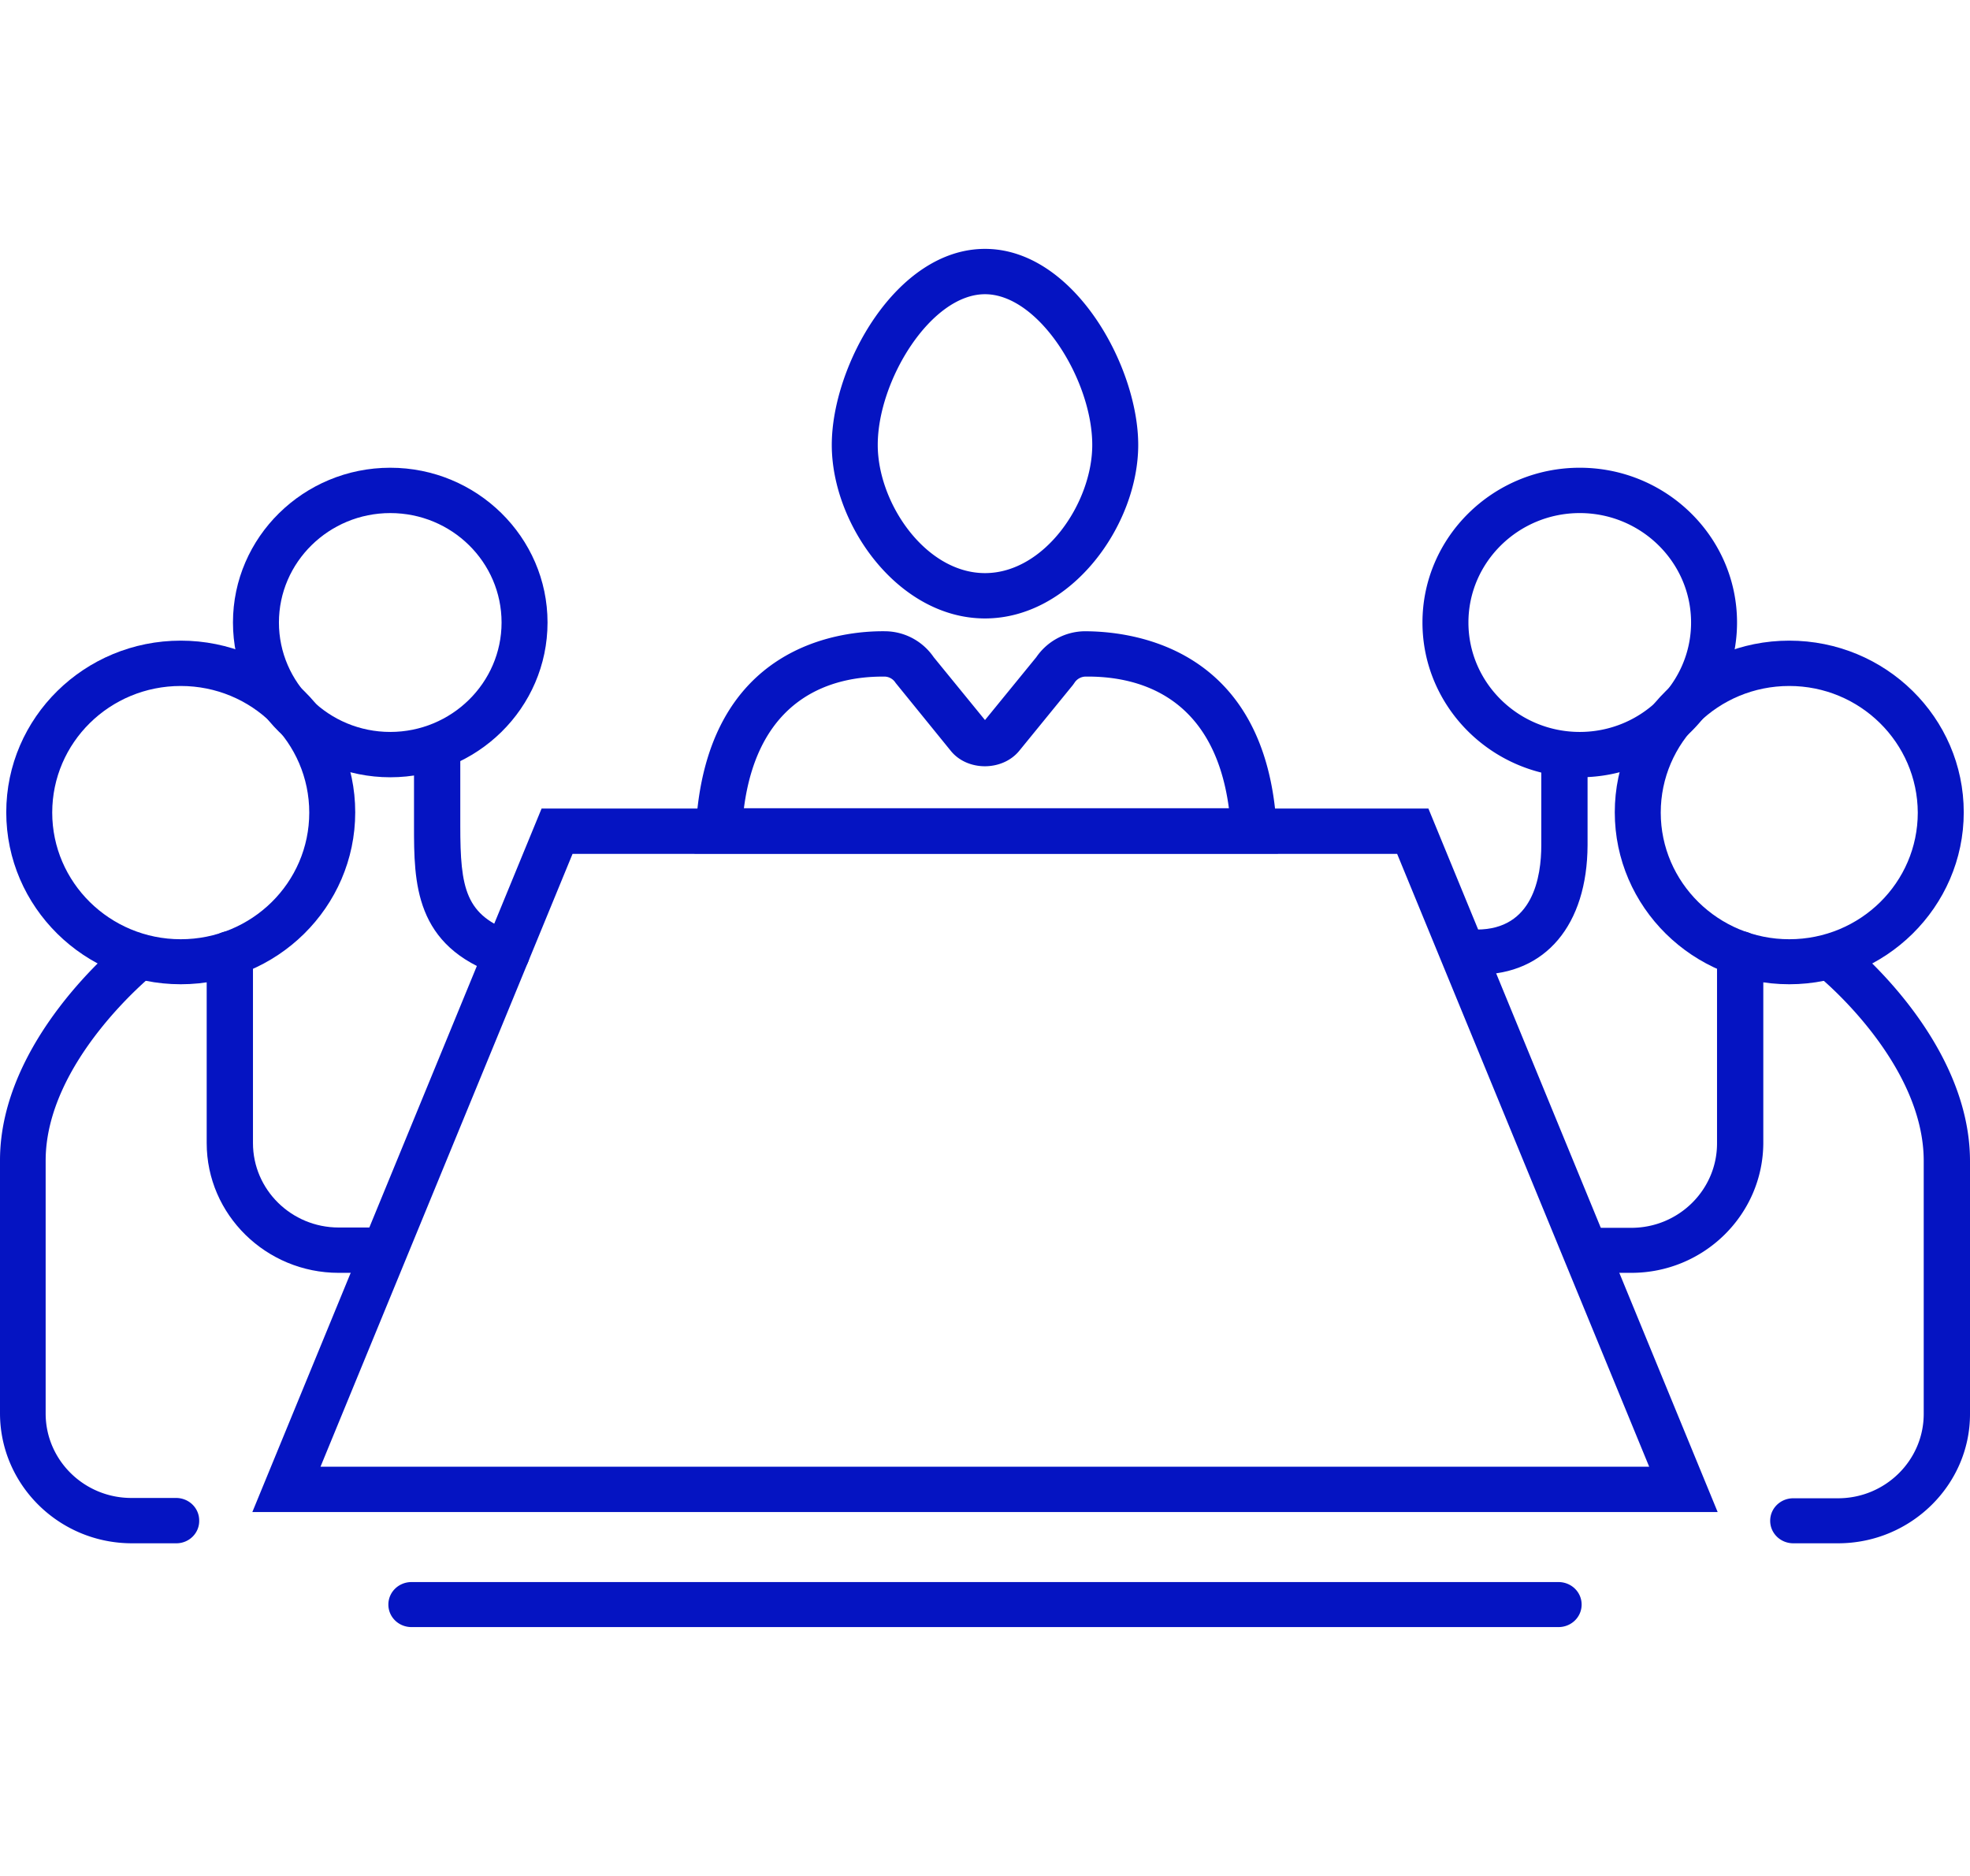
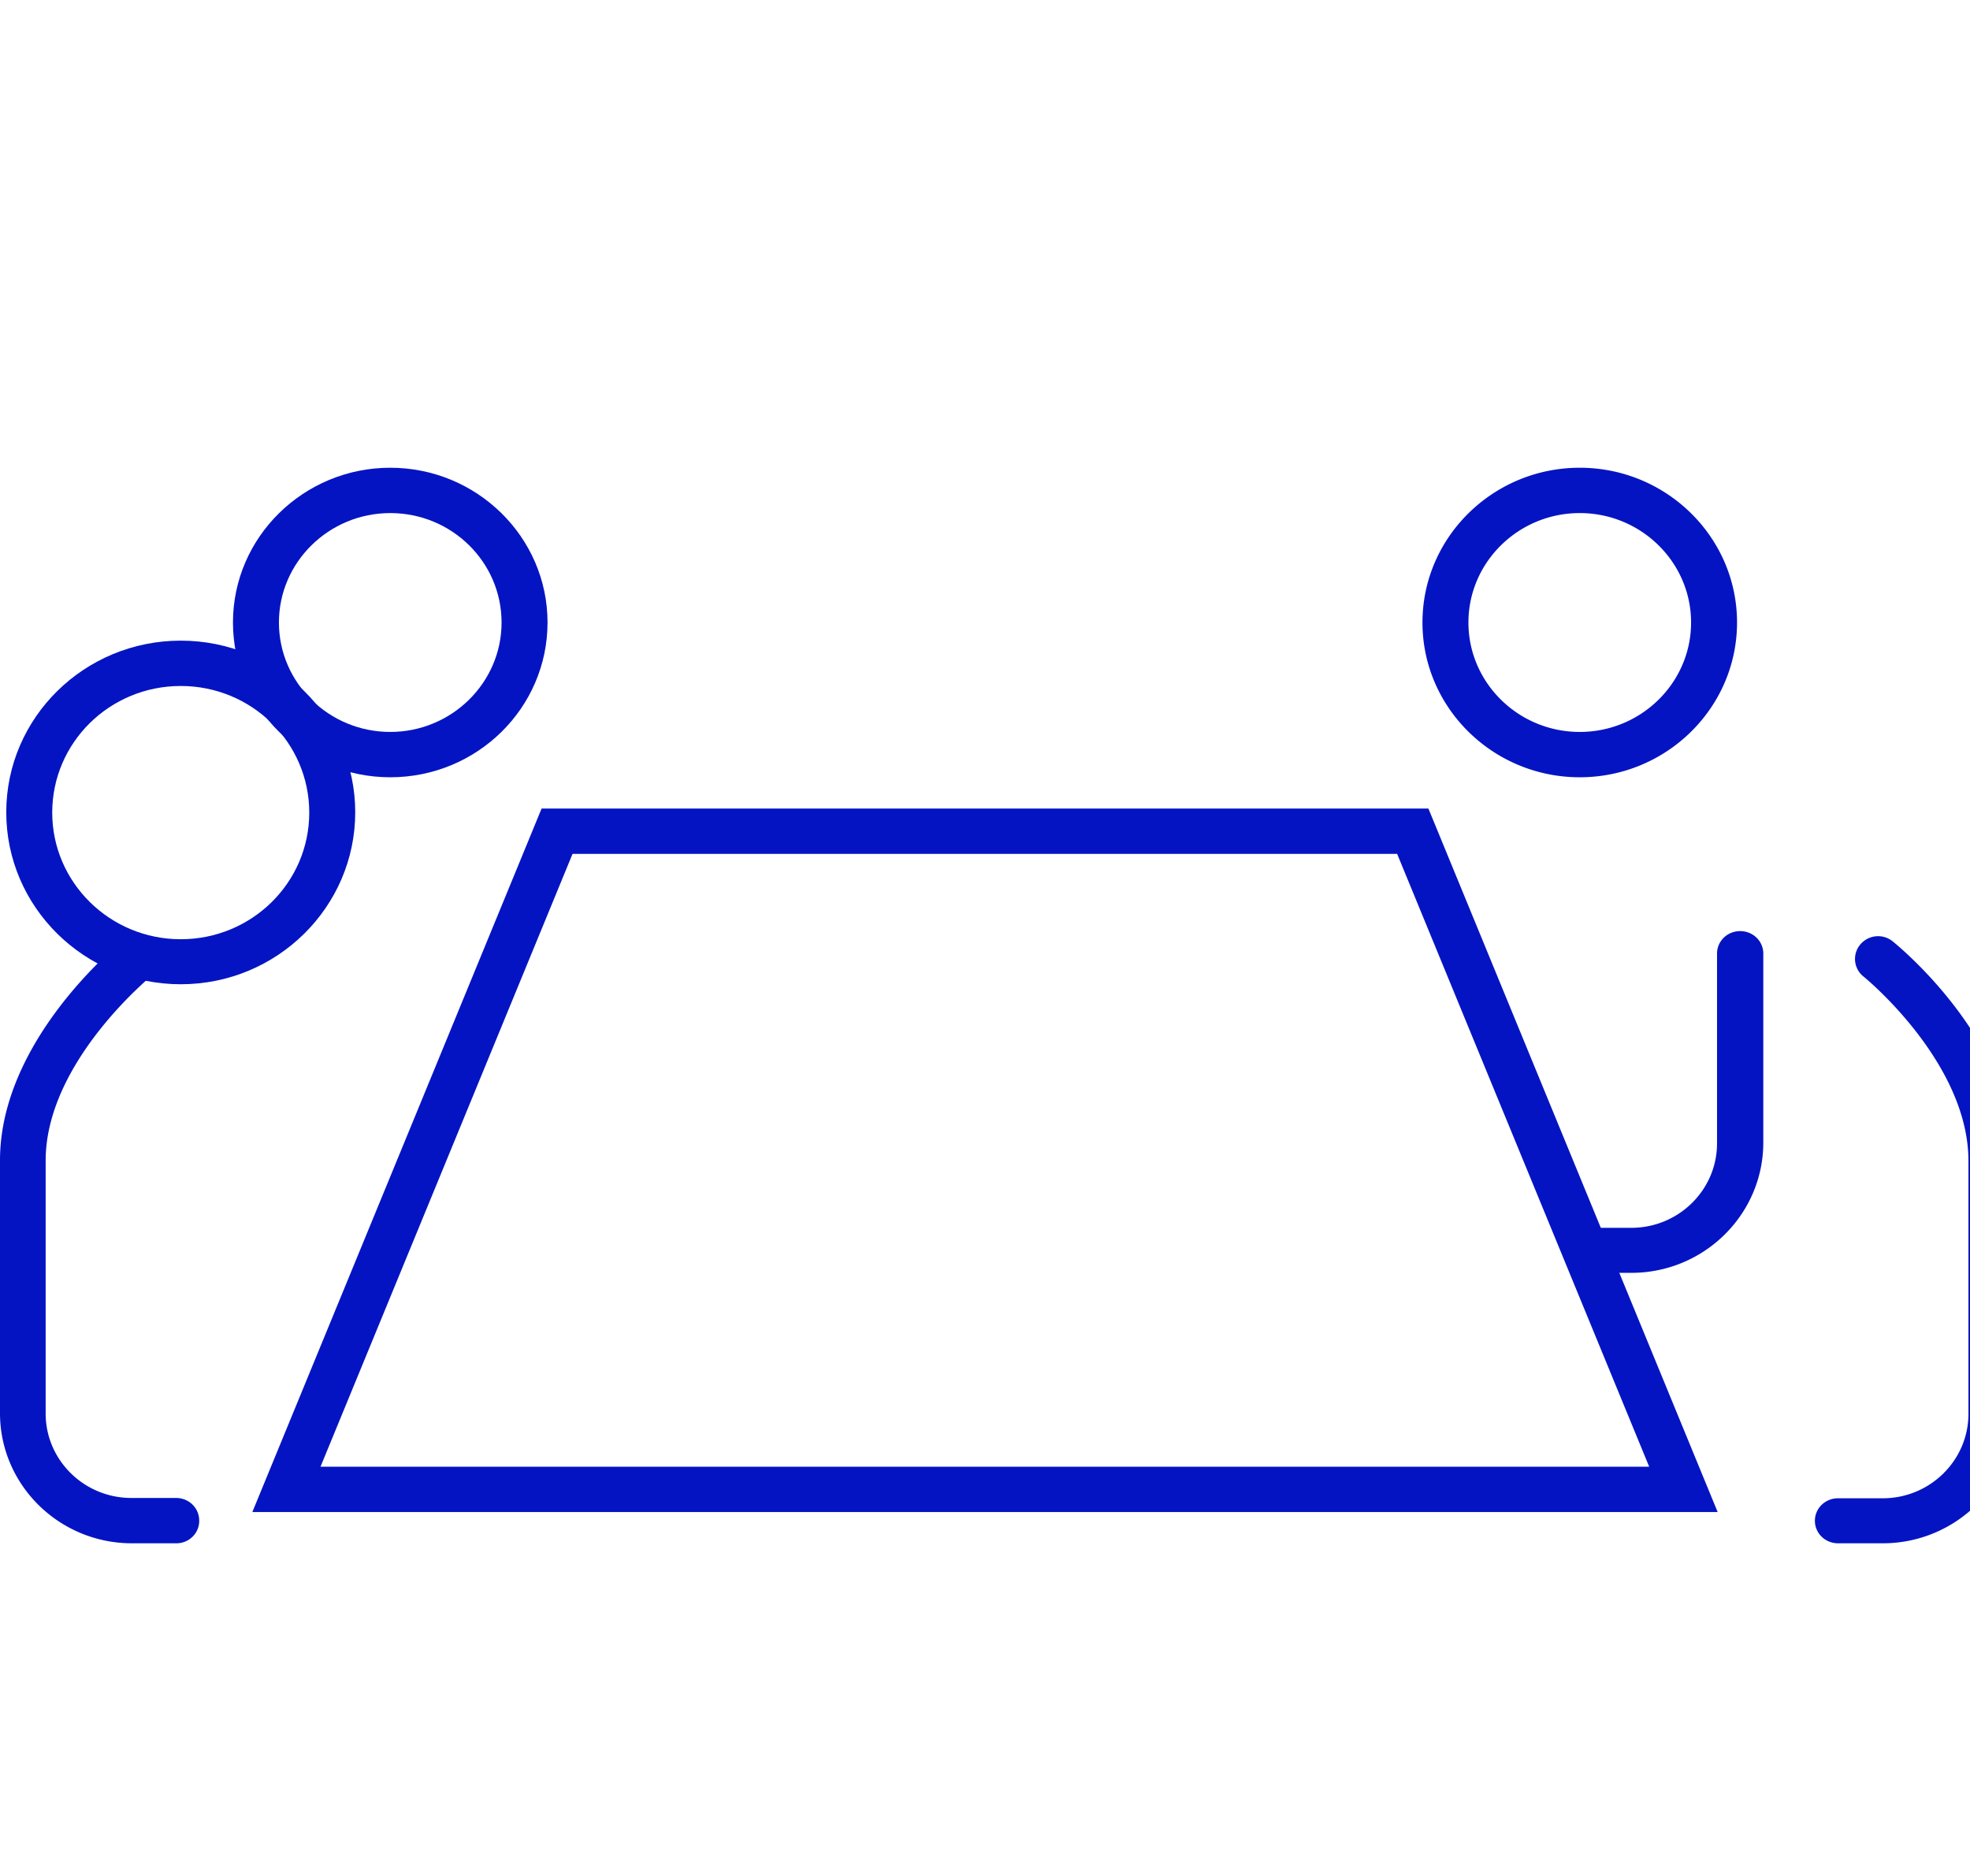
<svg xmlns="http://www.w3.org/2000/svg" xml:space="preserve" id="Layer_1" x="0" y="0" class="js-tosvg insvg" style="enable-background:new 0 0 63 60" version="1.1" viewBox="0 0 63 60">
  <style>.st0{fill:#0514C2}</style>
-   <path d="M49.84 52.04H13.16c-.41 0-.74-.32-.74-.72s.33-.72.74-.72h36.68c.41 0 .74.32.74.72s-.33.72-.74.72zM31.5 19.78c-2.76 0-4.9-2.98-4.9-5.55 0-2.53 2.06-6.27 4.9-6.27 2.84 0 4.9 3.75 4.9 6.27 0 2.57-2.14 5.55-4.9 5.55zm0-10.37c-1.73 0-3.43 2.76-3.43 4.82 0 1.86 1.53 4.1 3.43 4.1 1.9 0 3.43-2.24 3.43-4.1 0-2.06-1.7-4.82-3.43-4.82zM40.87 27.3H22.21l.04-.76c.3-5.96 4.7-6.37 6.07-6.35.62.01 1.19.32 1.54.83l1.64 2.01 1.64-2.01c.35-.51.92-.82 1.54-.83 1.35 0 5.85.38 6.15 6.35l.04.76zm-17.08-1.45H39.3c-.49-3.69-3.02-4.23-4.59-4.21a.43.43 0 0 0-.35.2l-.05.07-1.72 2.11c-.54.65-1.65.65-2.18 0l-1.77-2.18a.426.426 0 0 0-.34-.2h-.08c-1.52 0-3.96.58-4.43 4.21z" class="st0" />
  <path d="M54.93 48.36H8.07l9.25-22.5h28.36l9.25 22.5zm-44.68-1.45h42.49l-8.06-19.6H18.31l-8.06 19.6zM12.48 24.86c-2.77 0-5.03-2.22-5.03-4.95s2.26-4.95 5.03-4.95c2.77 0 5.03 2.22 5.03 4.95s-2.25 4.95-5.03 4.95zm0-8.45c-1.96 0-3.56 1.57-3.56 3.5s1.6 3.5 3.56 3.5 3.56-1.57 3.56-3.5-1.59-3.5-3.56-3.5z" class="st0" />
-   <path d="M12.21 40.71h-1.38c-2.32 0-4.22-1.86-4.22-4.15V30.5c0-.4.33-.72.74-.72s.74.32.74.72v6.06c0 1.49 1.23 2.7 2.74 2.7h1.38c.41 0 .74.32.74.72s-.33.73-.74.73zM16.2 31.23c-.08 0-.16-.01-.24-.04-2.72-.92-2.72-2.97-2.72-4.78v-2.44c0-.4.33-.72.74-.72s.74.32.74.72v2.44c0 2.01.16 2.88 1.72 3.41.38.13.59.54.46.92-.11.3-.4.49-.7.49zM47.28 31.17c-.41 0-.76-.32-.76-.72 0-.4.3-.72.71-.72 1.8 0 2.06-1.69 2.06-2.7v-2.44c0-.4.33-.72.74-.72s.74.32.74.72v2.44c-.01 2.55-1.34 4.14-3.49 4.14z" class="st0" />
  <path d="M5.78 31.48C2.7 31.48.2 29.01.2 25.98s2.5-5.49 5.58-5.49 5.58 2.46 5.58 5.49-2.5 5.5-5.58 5.5zm0-9.54c-2.27 0-4.11 1.81-4.11 4.05 0 2.23 1.84 4.05 4.11 4.05s4.11-1.81 4.11-4.05c0-2.24-1.84-4.05-4.11-4.05z" class="st0" />
  <path d="M5.64 49.36H4.22C1.89 49.36 0 47.49 0 45.2v-8.09c0-3.85 3.8-6.93 3.96-7.06a.74.74 0 0 1 1.03.11c.26.31.21.77-.11 1.02-.03.03-3.42 2.78-3.42 5.94v8.09c0 1.49 1.23 2.7 2.74 2.7h1.43c.41 0 .74.32.74.72.01.4-.32.73-.73.73zM50.52 24.86c-2.77 0-5.03-2.22-5.03-4.95s2.26-4.95 5.03-4.95c2.77 0 5.03 2.22 5.03 4.95s-2.26 4.95-5.03 4.95zm0-8.45c-1.96 0-3.56 1.57-3.56 3.5s1.6 3.5 3.56 3.5 3.56-1.57 3.56-3.5-1.6-3.5-3.56-3.5zM52.17 40.71h-1.39c-.41 0-.74-.32-.74-.72s.33-.72.74-.72h1.39c1.51 0 2.74-1.21 2.74-2.7V30.5c0-.4.33-.72.74-.72s.74.32.74.72v6.06c-.01 2.29-1.9 4.15-4.22 4.15z" class="st0" />
-   <path d="M57.22 31.48c-3.08 0-5.58-2.47-5.58-5.5s2.5-5.49 5.58-5.49 5.58 2.46 5.58 5.49-2.51 5.5-5.58 5.5zm0-9.54c-2.27 0-4.11 1.81-4.11 4.05 0 2.23 1.84 4.05 4.11 4.05s4.11-1.81 4.11-4.05c-.01-2.24-1.85-4.05-4.11-4.05z" class="st0" />
-   <path d="M58.78 49.36h-1.43c-.41 0-.74-.32-.74-.72 0-.4.33-.72.74-.72h1.43c1.51 0 2.74-1.21 2.74-2.7v-8.09c0-3.16-3.33-5.88-3.36-5.9a.718.718 0 0 1-.1-1.02c.26-.31.72-.36 1.04-.1.16.13 3.9 3.17 3.9 7.03v8.09c0 2.26-1.89 4.13-4.22 4.13z" class="st0" />
+   <path d="M58.78 49.36c-.41 0-.74-.32-.74-.72 0-.4.33-.72.74-.72h1.43c1.51 0 2.74-1.21 2.74-2.7v-8.09c0-3.16-3.33-5.88-3.36-5.9a.718.718 0 0 1-.1-1.02c.26-.31.72-.36 1.04-.1.16.13 3.9 3.17 3.9 7.03v8.09c0 2.26-1.89 4.13-4.22 4.13z" class="st0" />
</svg>